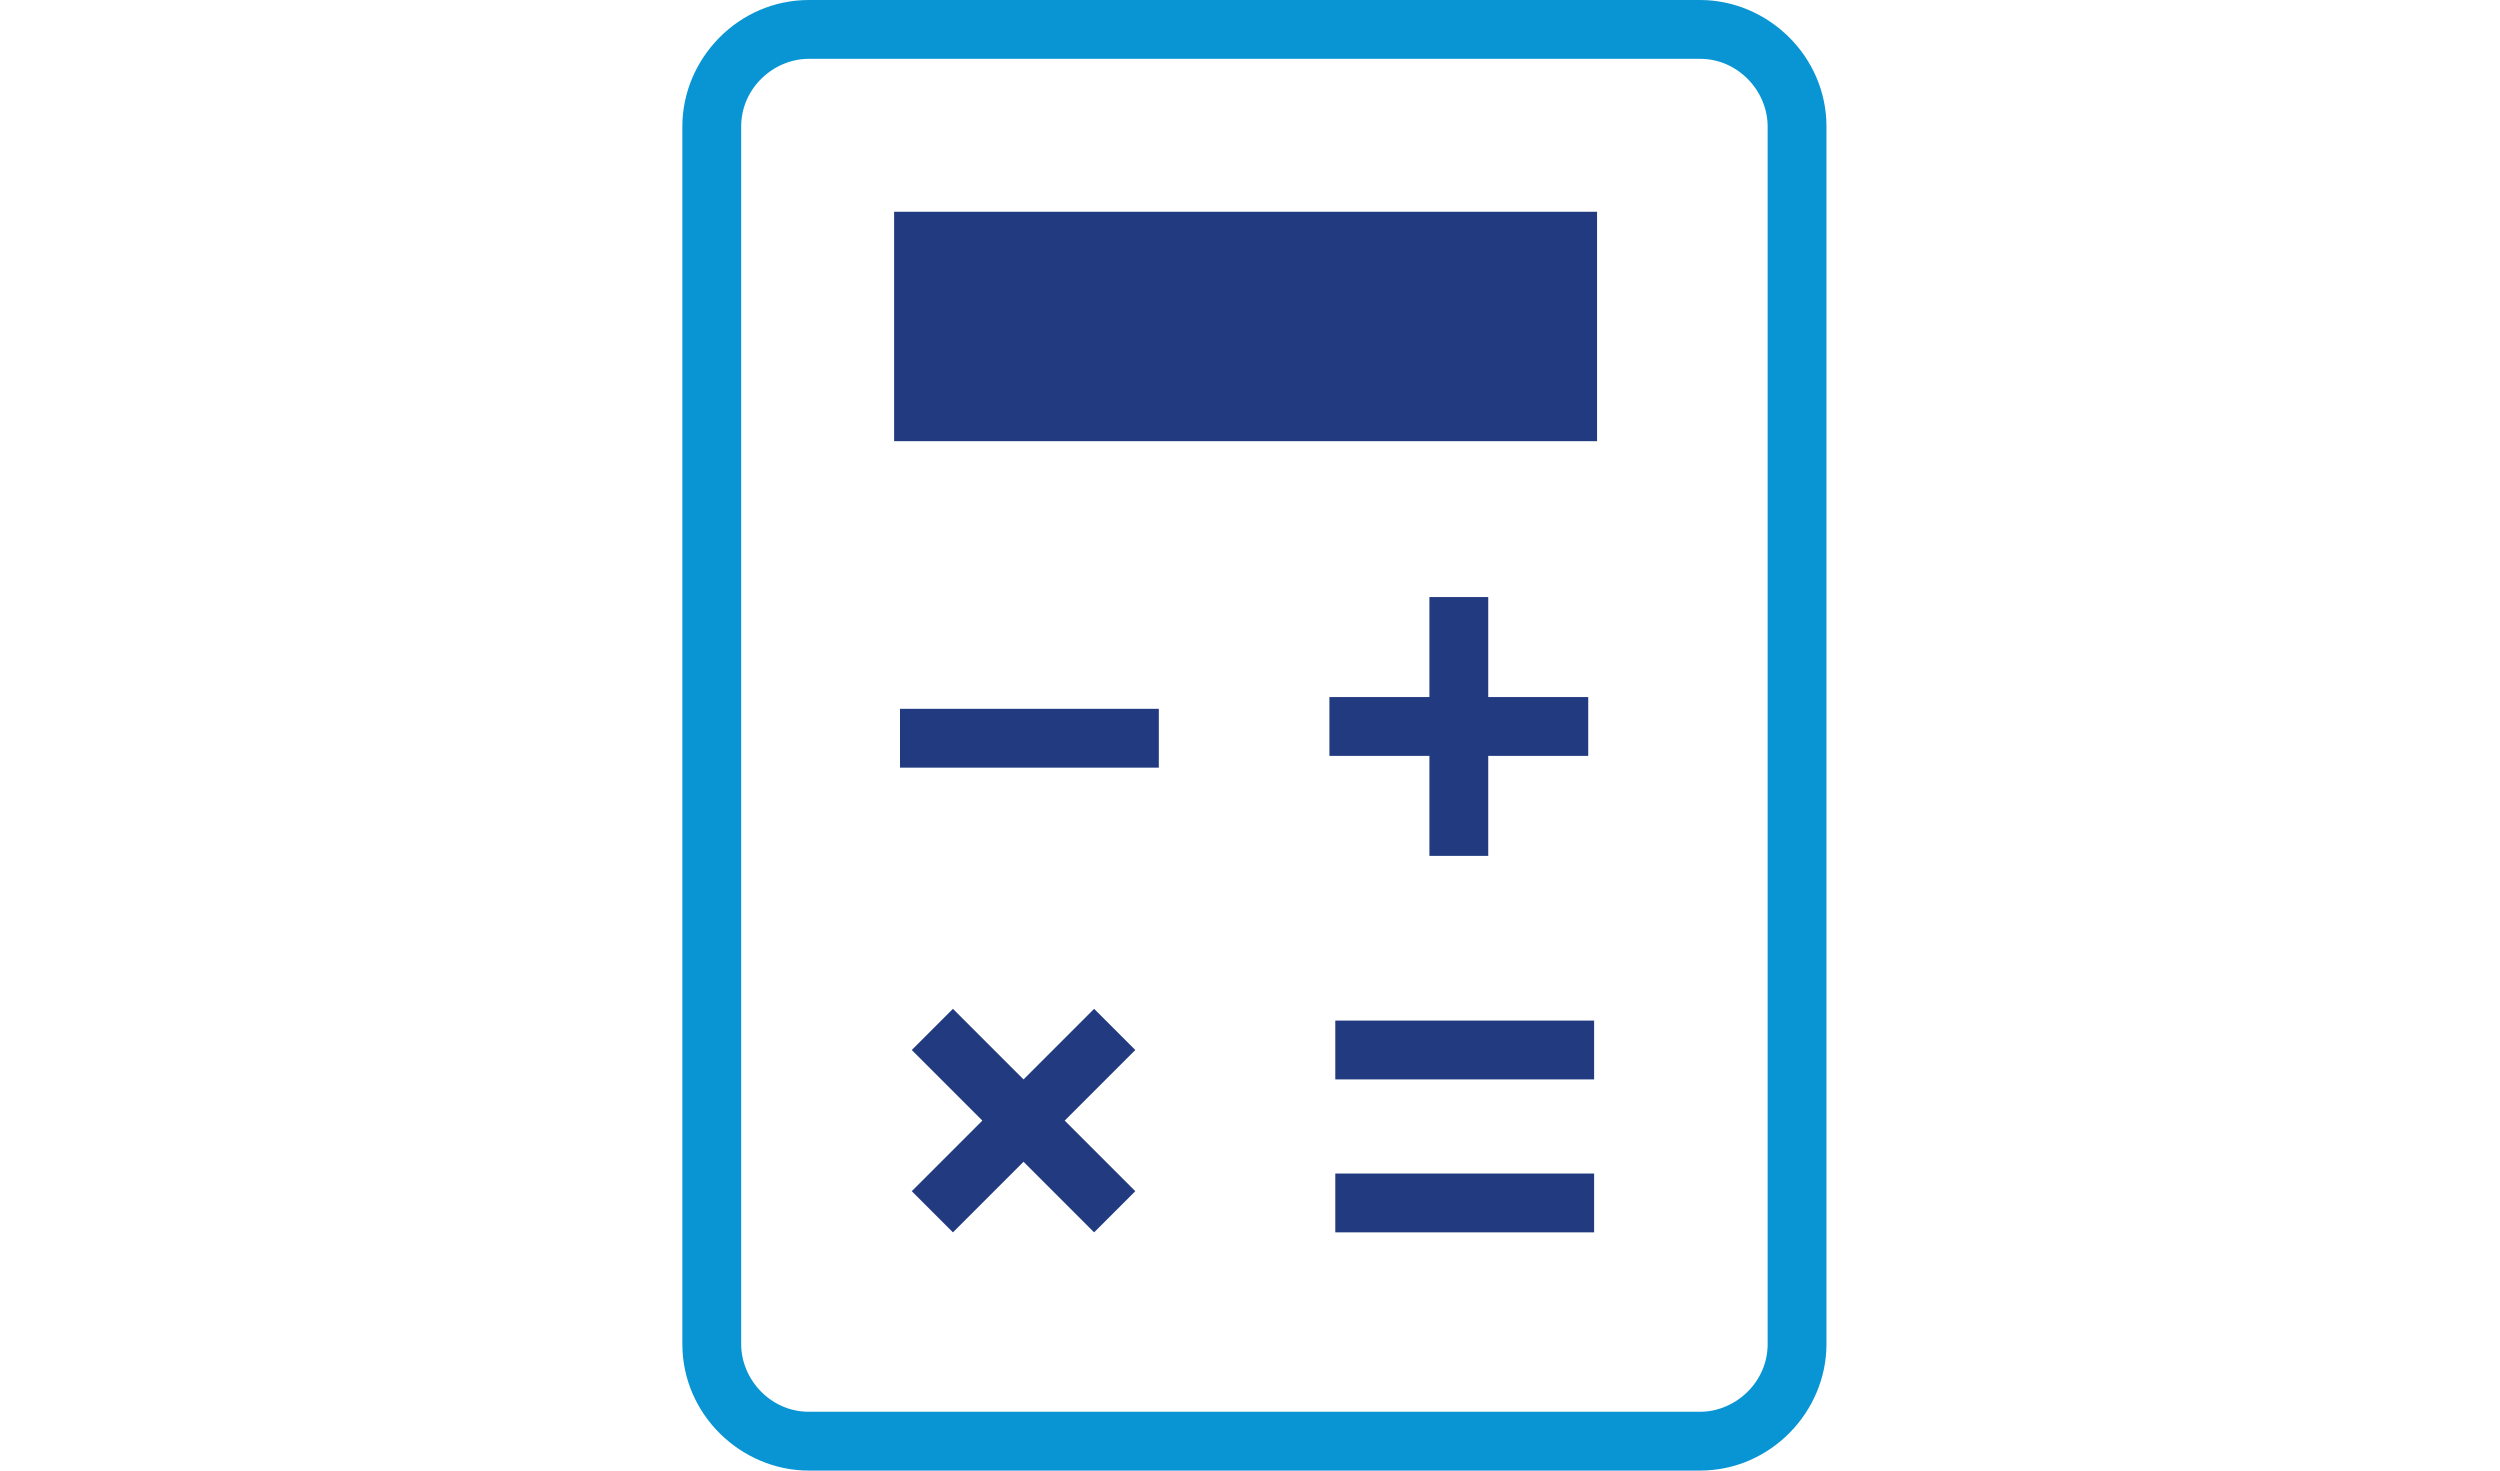
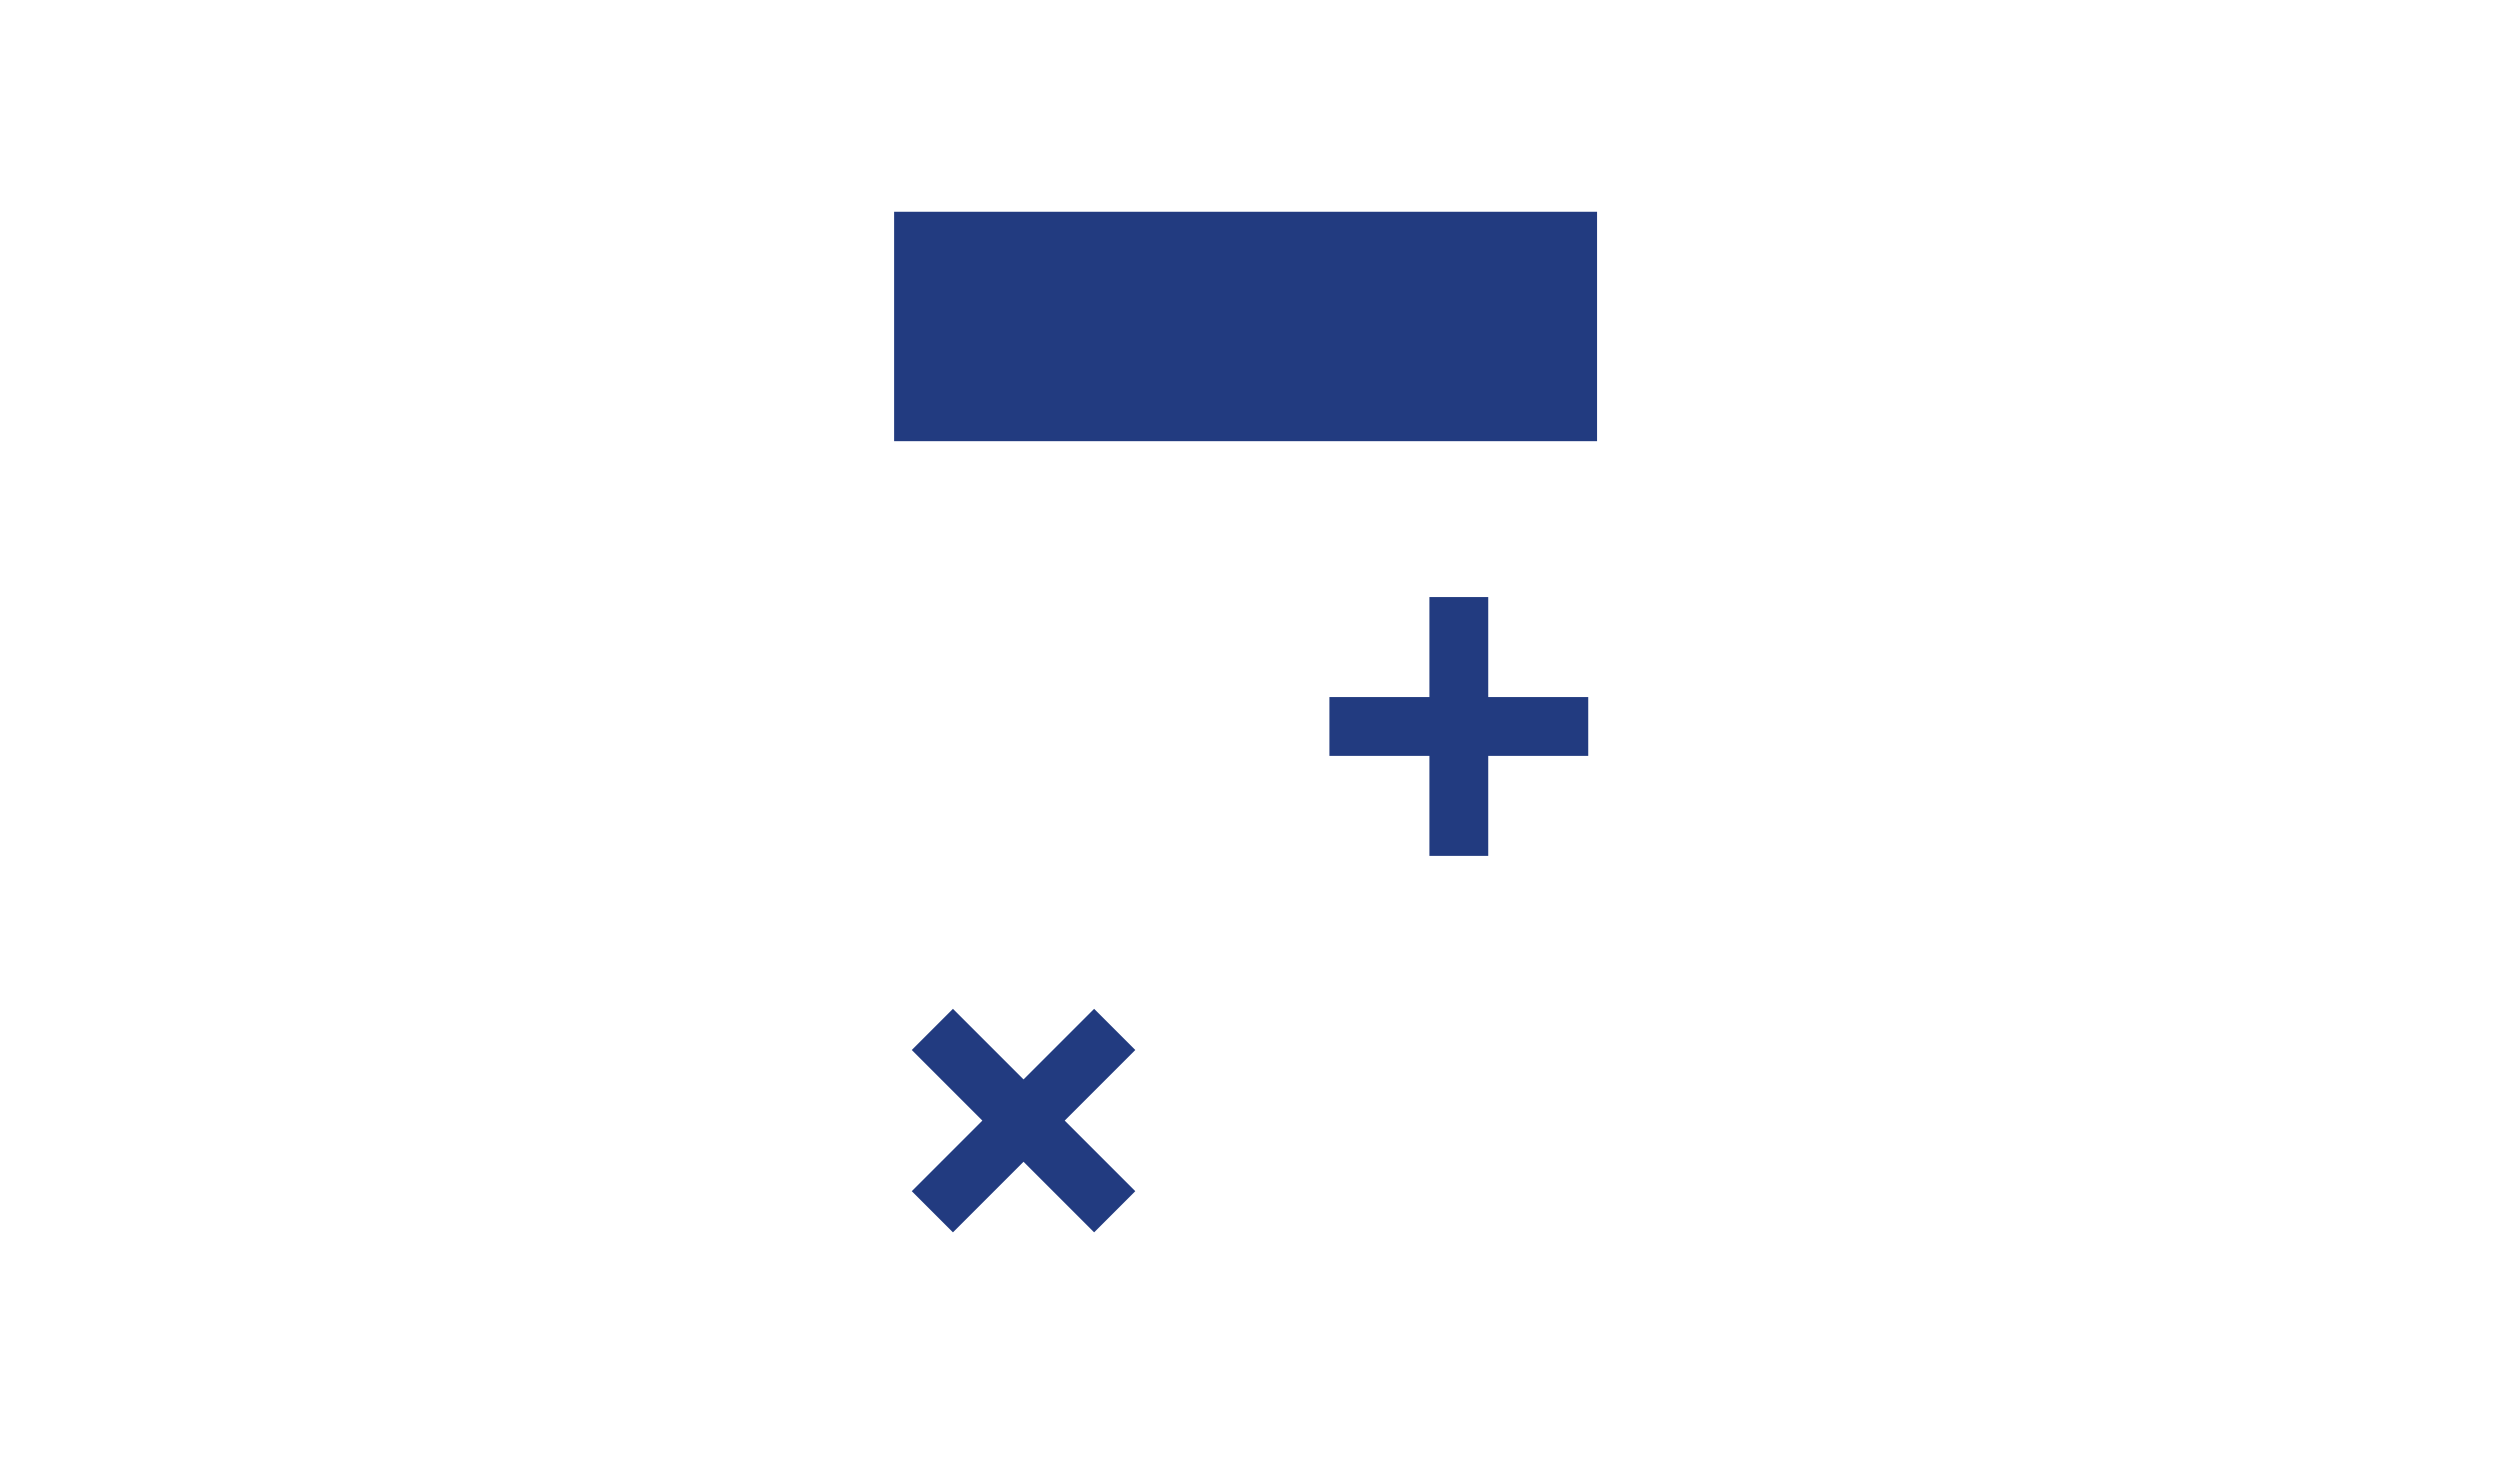
<svg xmlns="http://www.w3.org/2000/svg" width="85" height="50" viewBox="0 0 85 50">
  <g id="a">
    <g id="b">
-       <path id="c" d="M57.7,50H27.5c-2.3,0-4.3-1.9-4.3-4.3V4.3c0-2.3,1.9-4.3,4.3-4.3h30.3c2.3,0,4.3,1.9,4.3,4.3V45.7c0,2.3-1.9,4.3-4.3,4.3ZM27.5,2c-1.2,0-2.3,1-2.3,2.3V45.7c0,1.2,1,2.3,2.3,2.3h30.3c1.2,0,2.3-1,2.3-2.3V4.3c0-1.2-1-2.3-2.3-2.3H27.5Z" fill="#0995d3" />
      <rect id="d" x="30.4" y="7.2" width="23.9" height="7.8" fill="#223b80" />
      <polygon id="e" points="54 23.7 50.6 23.7 50.6 20.3 48.6 20.3 48.6 23.7 45.2 23.7 45.2 25.7 48.6 25.7 48.6 29.1 50.6 29.1 50.6 25.7 54 25.7 54 23.7" fill="#223b80" />
      <polygon id="f" points="38.6 40.5 36.2 38.1 38.6 35.7 37.2 34.3 34.8 36.7 32.4 34.3 31 35.7 33.4 38.1 31 40.5 32.4 41.9 34.8 39.5 37.2 41.9 38.6 40.5" fill="#223b80" />
-       <rect id="g" x="30.6" y="24.1" width="8.8" height="2" fill="#223b80" />
-       <rect id="h" x="45.4" y="34.7" width="8.8" height="2" fill="#223b80" />
-       <rect id="i" x="45.4" y="39.9" width="8.8" height="2" fill="#223b80" />
    </g>
  </g>
  <g id="j" />
</svg>